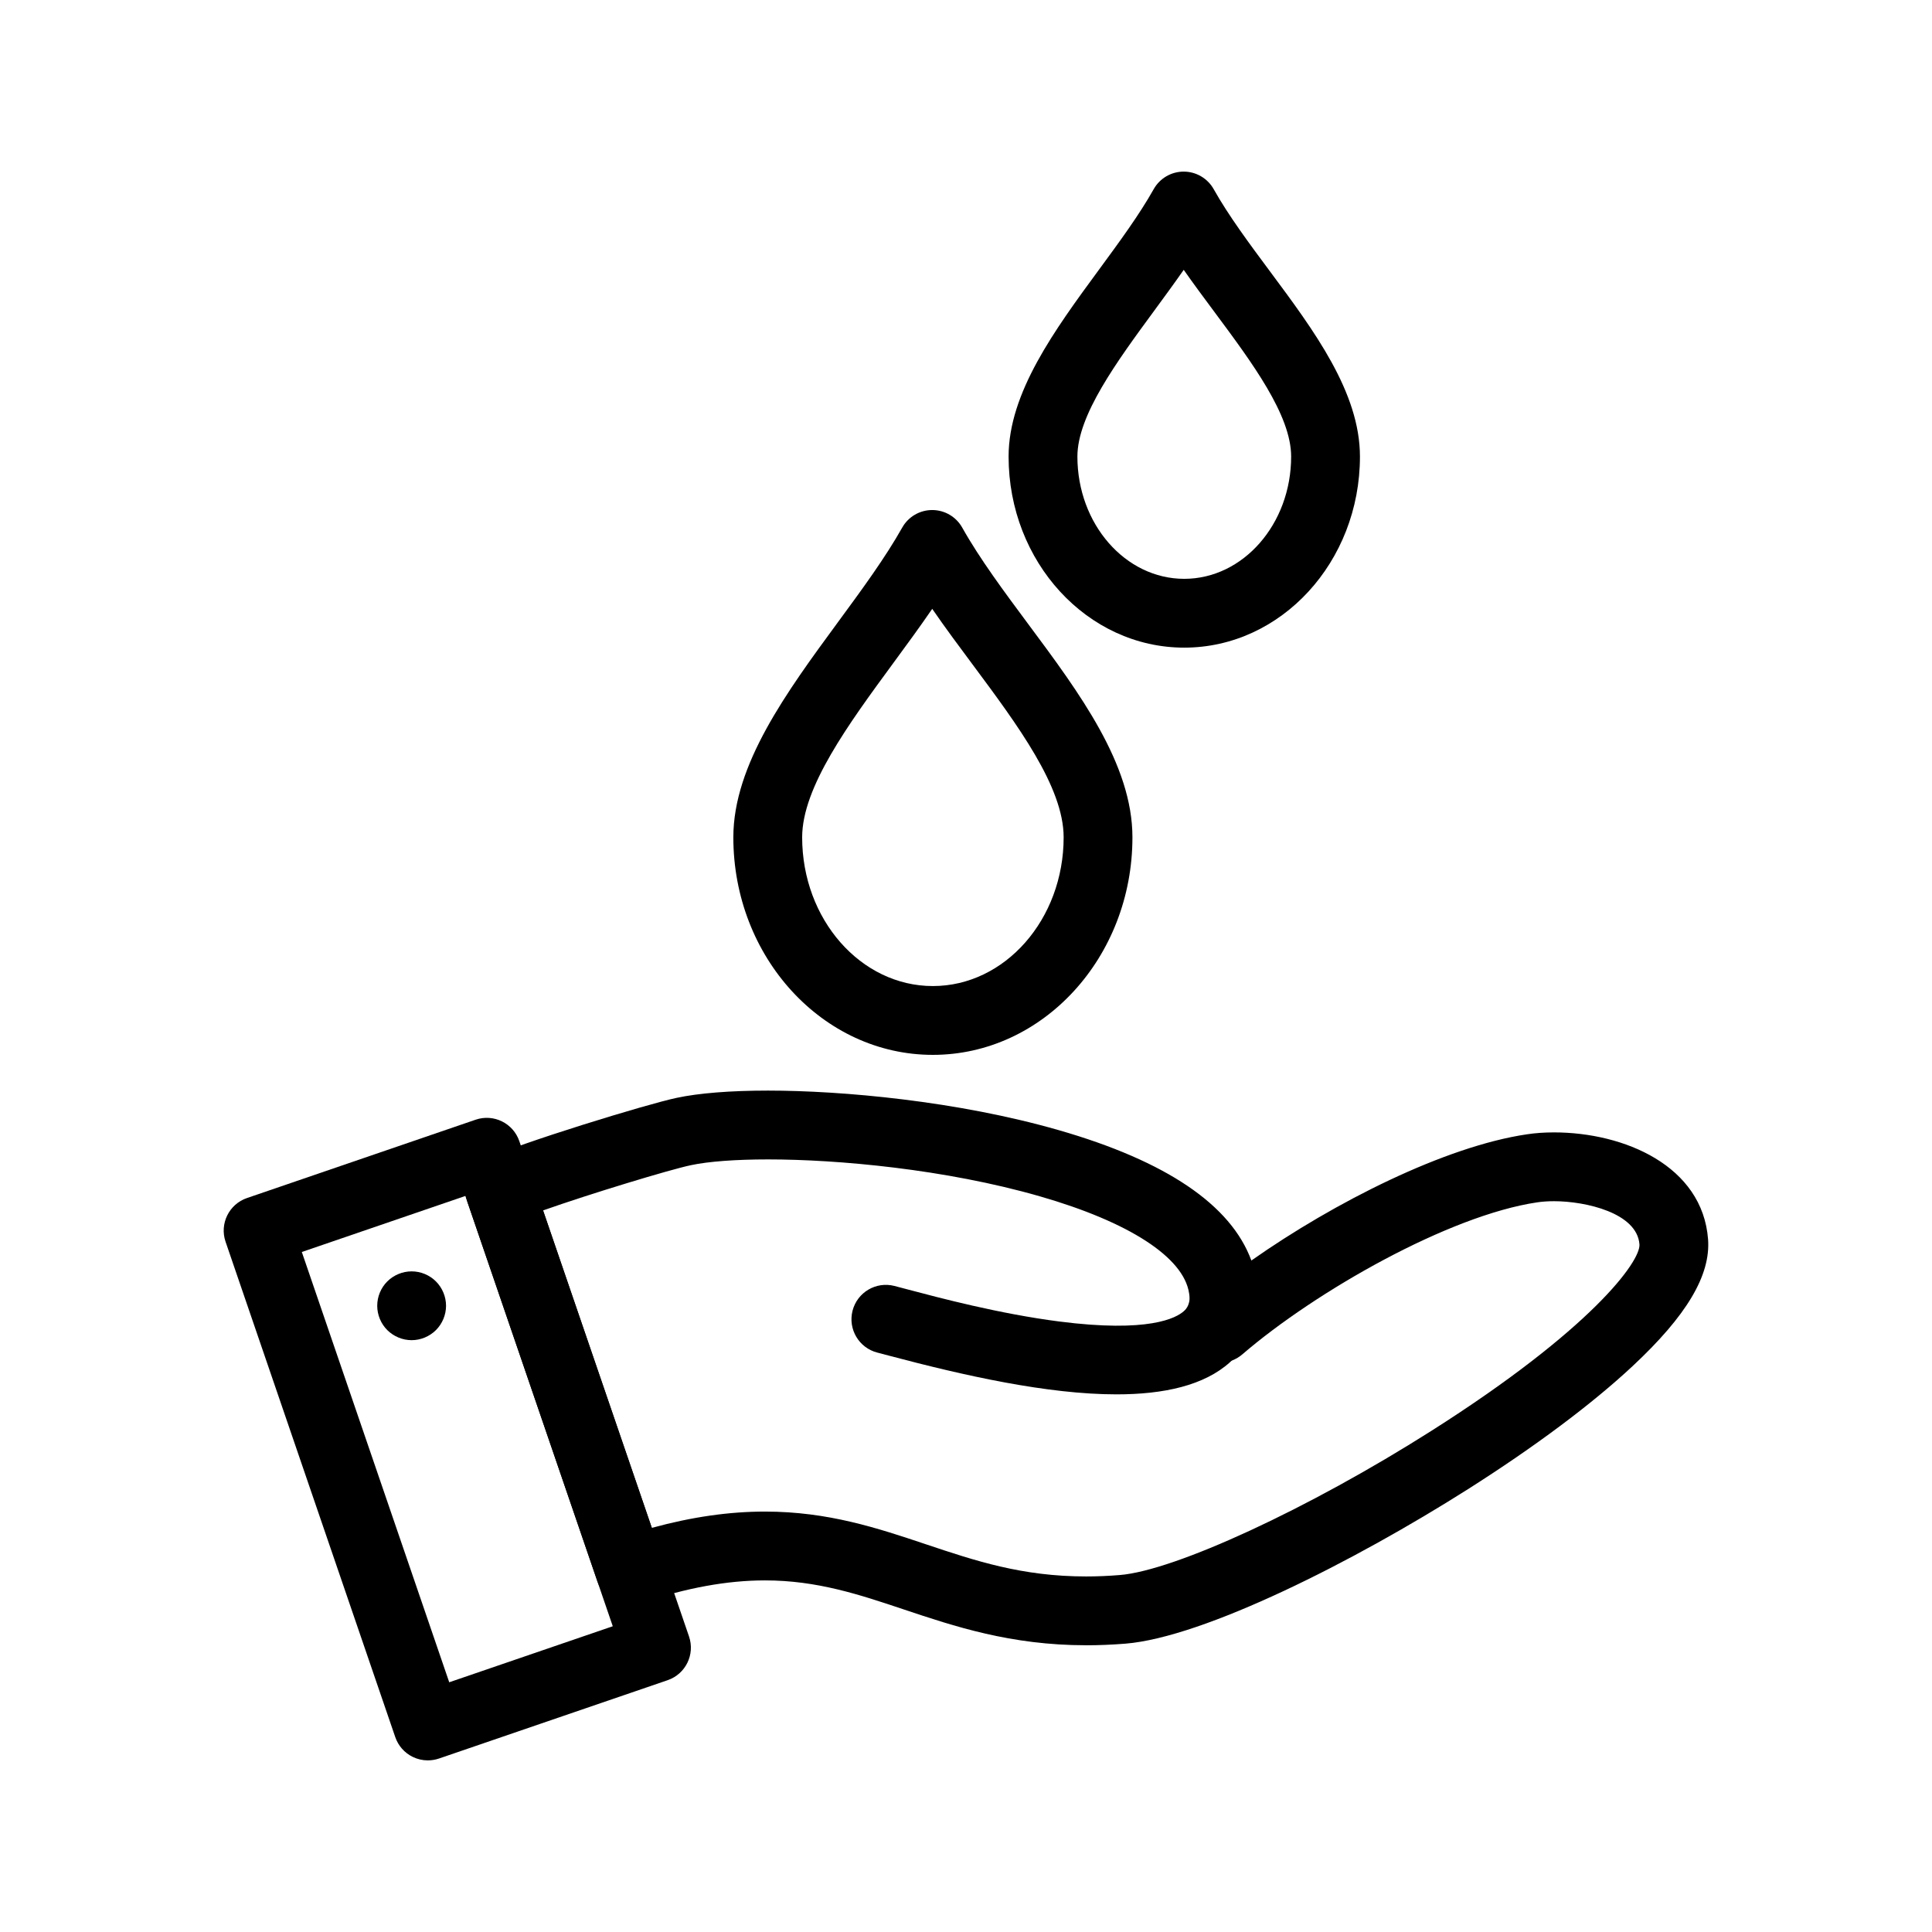
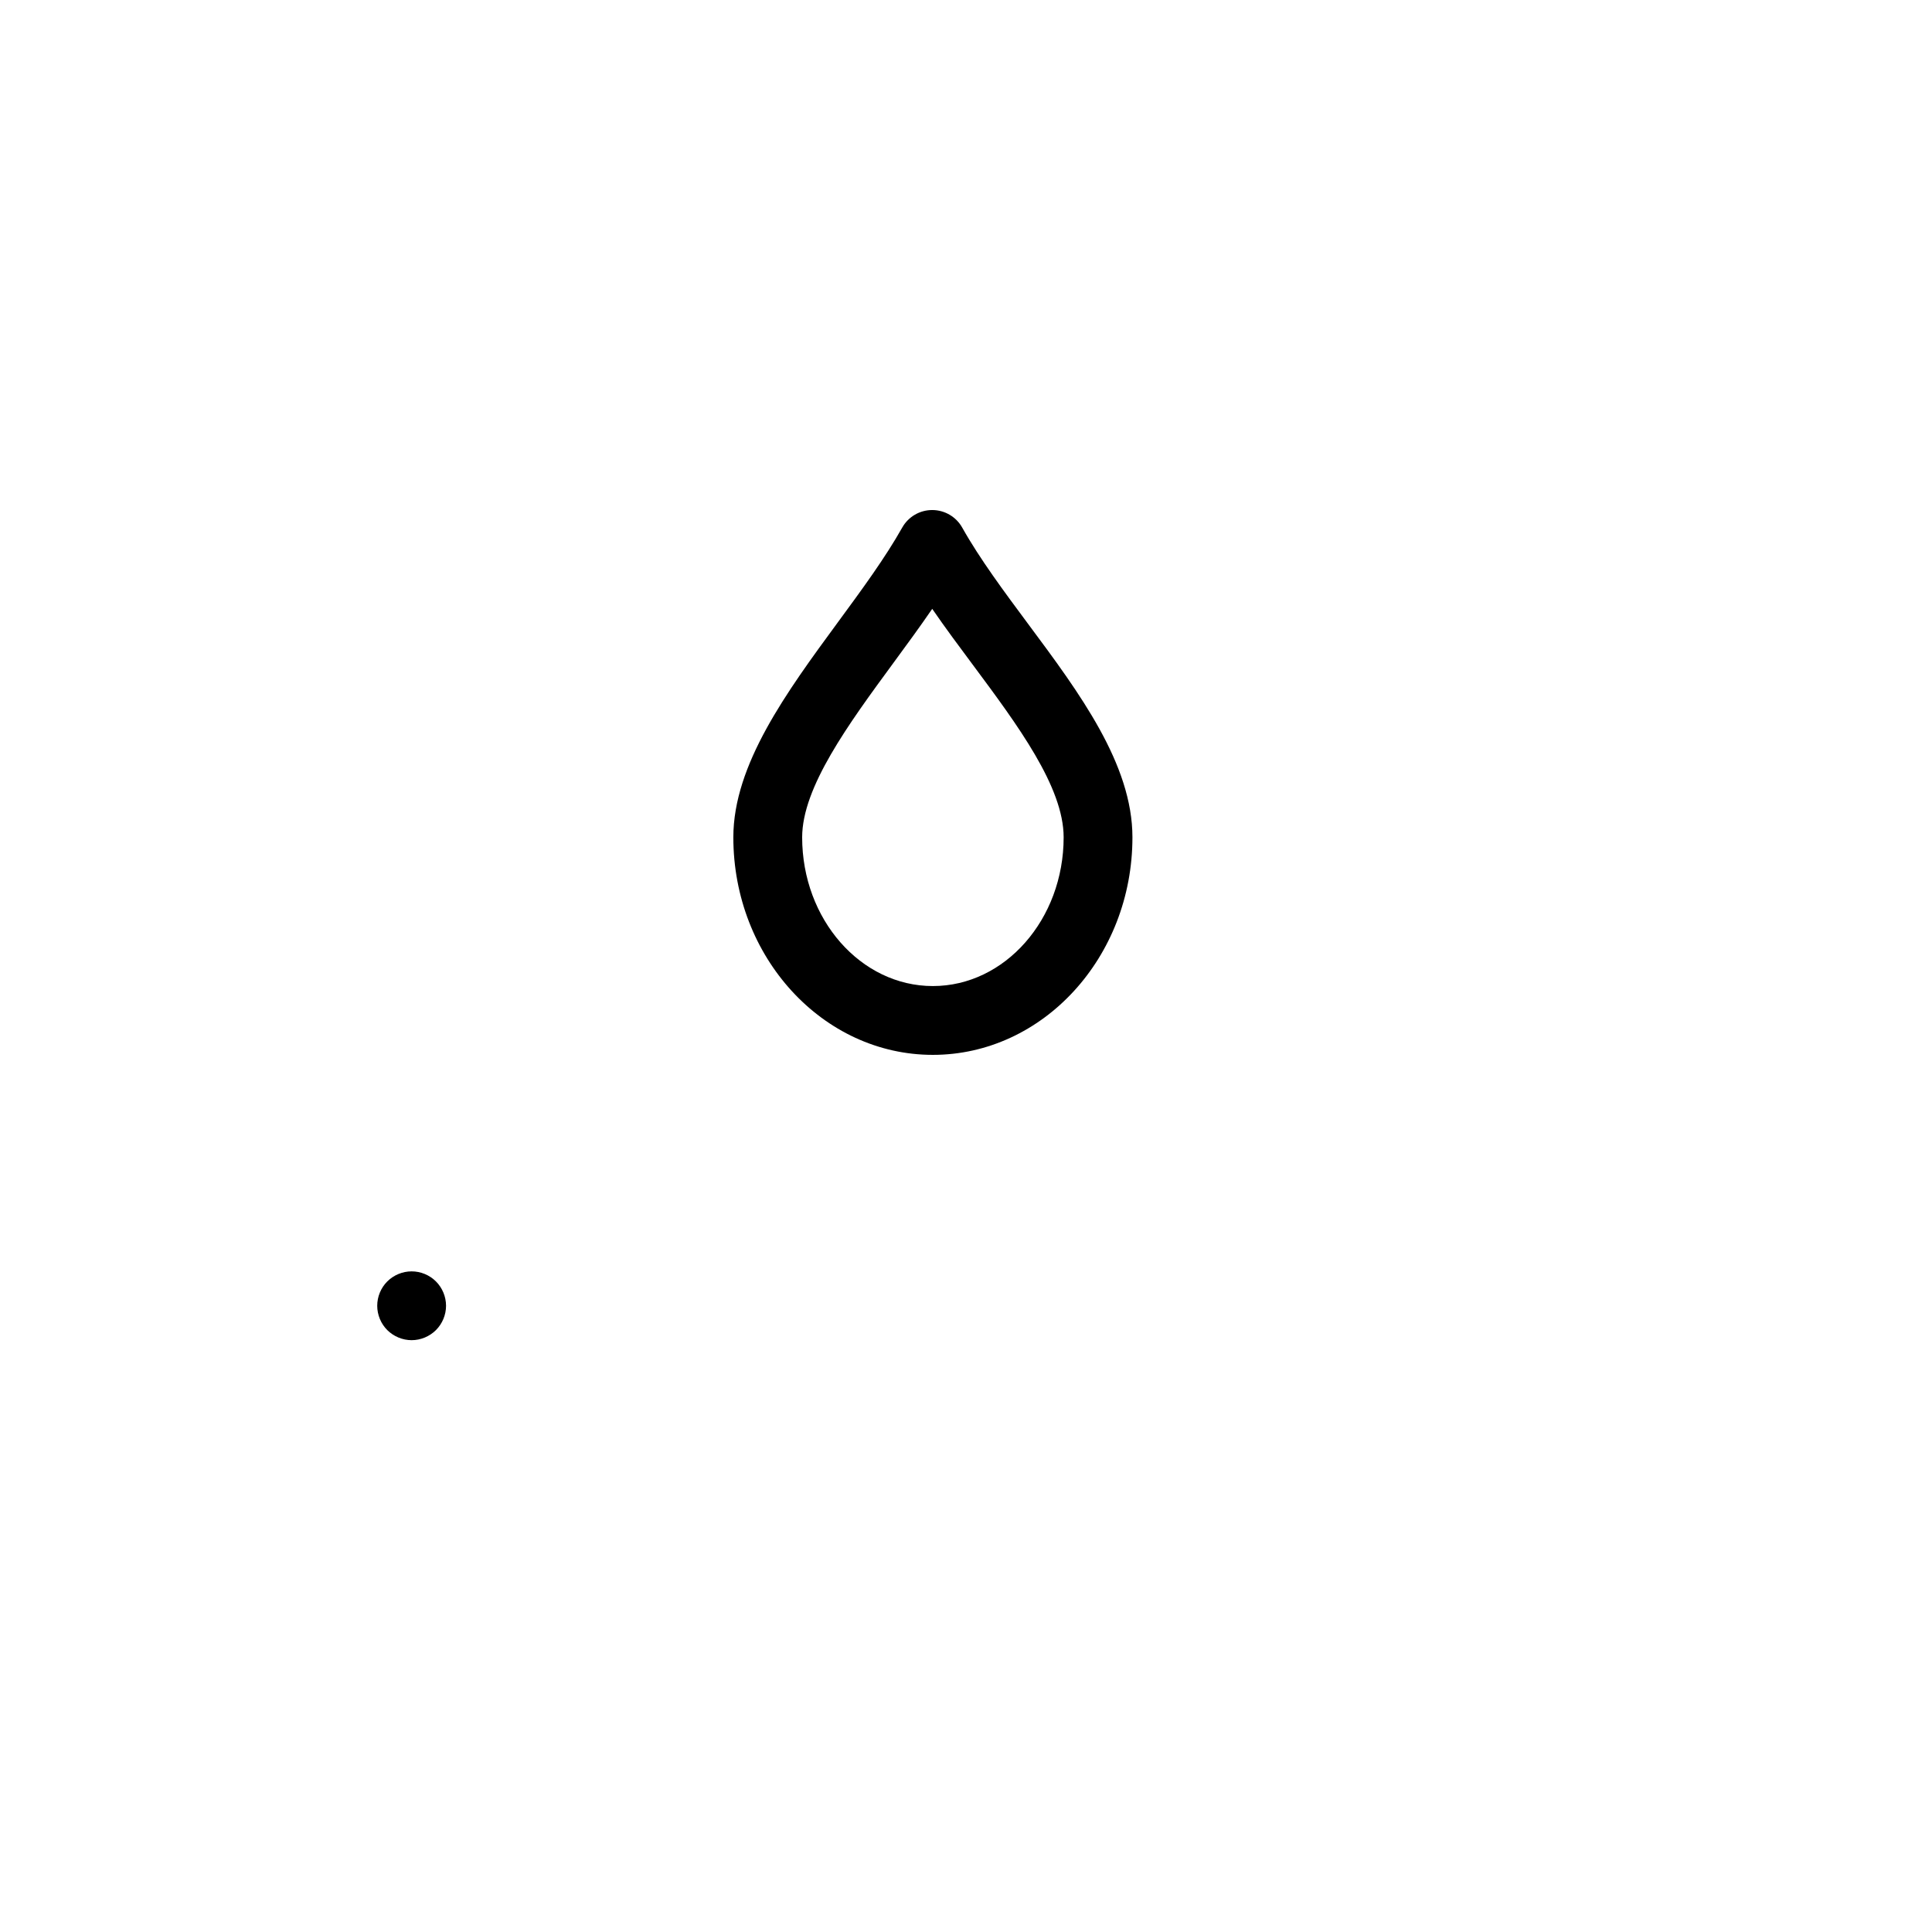
<svg xmlns="http://www.w3.org/2000/svg" fill="#000000" width="800px" height="800px" version="1.1" viewBox="144 144 512 512">
  <g>
-     <path d="m439.89 513.52c-18.301 0-40.473-4.992-60.156-10.219-1.277-0.34-2.367-0.629-3.227-0.848-4.879-1.25-7.82-6.215-6.574-11.094 1.25-4.879 6.215-7.82 11.094-6.57 0.906 0.23 2.043 0.535 3.387 0.891 8.547 2.269 24.449 6.492 40.273 8.527 23.723 3.051 31.016-0.902 33.047-2.742 0.645-0.582 2.152-1.949 1.383-6.734-0.801-4.973 2.582-9.652 7.555-10.453 4.961-0.801 9.652 2.578 10.453 7.555 1.938 12.035-2.82 19.234-7.152 23.156-6.856 6.191-17.562 8.531-30.082 8.531z" />
-     <path d="m431.82 580.01h-0.008c-19.949 0-34.98-5.035-48.242-9.473-11.852-3.969-23.047-7.715-36.84-7.715-10.035 0-20.789 1.965-32.879 6.004-4.75 1.59-9.891-0.953-11.516-5.691l-34.504-100.71c-1.504-4.394 0.535-9.219 4.734-11.203 9.094-4.293 43.141-14.688 50.746-16.277 5.871-1.258 14.262-1.926 24.219-1.926 19.625 0 50.168 2.754 77.035 10.48 28.512 8.199 45.645 19.805 51.059 34.555 21.988-15.457 51.344-30.258 73.047-33.453 2.188-0.332 4.606-0.504 7.141-0.504 18.648 0 39.383 8.871 40.844 28.344 0.691 9.555-5.68 20.234-20.043 33.633-10.801 10.07-25.875 21.336-43.598 32.578-30.203 19.16-69.984 39.25-90.77 40.934-3.516 0.281-7.023 0.43-10.426 0.43zm-85.09-35.426c16.762 0 29.91 4.402 42.629 8.66 13.102 4.387 25.477 8.531 42.457 8.531h0.008c2.906 0 5.91-0.125 8.938-0.375 14.605-1.184 50.059-17.586 82.484-38.156 42.48-26.949 55.551-44.969 55.227-49.469-0.625-8.332-14.23-11.445-22.656-11.445-1.602 0-3.137 0.105-4.445 0.305-23.348 3.438-58.734 23.59-78.148 40.289-3.203 2.758-7.879 2.949-11.297 0.469-3.422-2.481-4.691-6.984-3.066-10.883 0.555-1.336 0.652-3.367 0.27-5.723-0.008-0.031-0.012-0.062-0.016-0.09-1.441-9.492-15.867-18.852-39.586-25.672-25.043-7.203-53.609-9.77-71.992-9.77-8.574 0-15.832 0.543-20.445 1.531-5.621 1.176-26.852 7.629-39.172 11.988l28.824 84.125c10.613-2.902 20.492-4.316 29.988-4.316z" />
-     <path d="m257.38 610.52c-1.375 0-2.75-0.312-4.012-0.93-2.172-1.066-3.832-2.945-4.617-5.234l-44.973-131.28c-1.633-4.766 0.906-9.949 5.668-11.582l60.594-20.758c4.766-1.633 9.949 0.906 11.582 5.672l44.977 131.28c1.633 4.766-0.906 9.949-5.672 11.582l-60.594 20.758c-0.957 0.324-1.957 0.488-2.953 0.488zm-33.395-134.73 39.066 114.03 43.34-14.848-39.066-114.03z" />
-     <path d="m253.09 499.16c-2.406 0-4.75-0.977-6.457-2.672-1.695-1.695-2.664-4.047-2.664-6.445 0-2.406 0.965-4.75 2.664-6.445 1.707-1.703 4.047-2.672 6.457-2.672 2.398 0 4.742 0.965 6.445 2.672 1.695 1.695 2.672 4.039 2.672 6.445 0 2.398-0.977 4.75-2.672 6.445-1.703 1.695-4.047 2.672-6.445 2.672z" />
+     <path d="m253.09 499.16c-2.406 0-4.75-0.977-6.457-2.672-1.695-1.695-2.664-4.047-2.664-6.445 0-2.406 0.965-4.75 2.664-6.445 1.707-1.703 4.047-2.672 6.457-2.672 2.398 0 4.742 0.965 6.445 2.672 1.695 1.695 2.672 4.039 2.672 6.445 0 2.398-0.977 4.75-2.672 6.445-1.703 1.695-4.047 2.672-6.445 2.672" />
    <path d="m391.21 423.55c-29.152 0-52.867-25.863-52.867-57.652 0-19.258 14.105-38.465 27.742-57.043 6.43-8.754 12.5-17.027 17.016-25.047 1.617-2.871 4.652-4.644 7.945-4.644h0.008c3.297 0.004 6.336 1.785 7.945 4.656 4.648 8.289 11.184 17.074 17.5 25.574 13.574 18.25 27.609 37.125 27.609 56.508 0.004 31.781-23.73 57.648-52.898 57.648zm-0.16-118.2c-3.297 4.809-6.812 9.598-10.262 14.297-11.902 16.211-24.207 32.969-24.207 46.25 0 21.734 15.535 39.418 34.633 39.418 19.113 0 34.664-17.684 34.664-39.418 0-13.348-12.203-29.758-24.004-45.629-3.648-4.894-7.359-9.883-10.824-14.918z" />
-     <path d="m457.83 315.63c-25.664 0-46.543-22.715-46.543-50.637 0-16.906 12.195-33.516 23.988-49.574 5.477-7.457 10.648-14.5 14.469-21.293 1.613-2.871 4.652-4.648 7.945-4.648h0.008c3.297 0.004 6.336 1.785 7.945 4.656 3.938 7.019 9.5 14.5 14.879 21.734 11.738 15.785 23.879 32.109 23.879 49.129 0 27.918-20.891 50.633-46.57 50.633zm-0.133-100.12c-2.512 3.598-5.137 7.176-7.723 10.699-10.055 13.695-20.453 27.855-20.453 38.785 0 17.867 12.699 32.402 28.309 32.402 15.625 0 28.336-14.535 28.336-32.402 0-10.98-10.309-24.84-20.273-38.246-2.75-3.695-5.539-7.449-8.195-11.238z" />
  </g>
</svg>